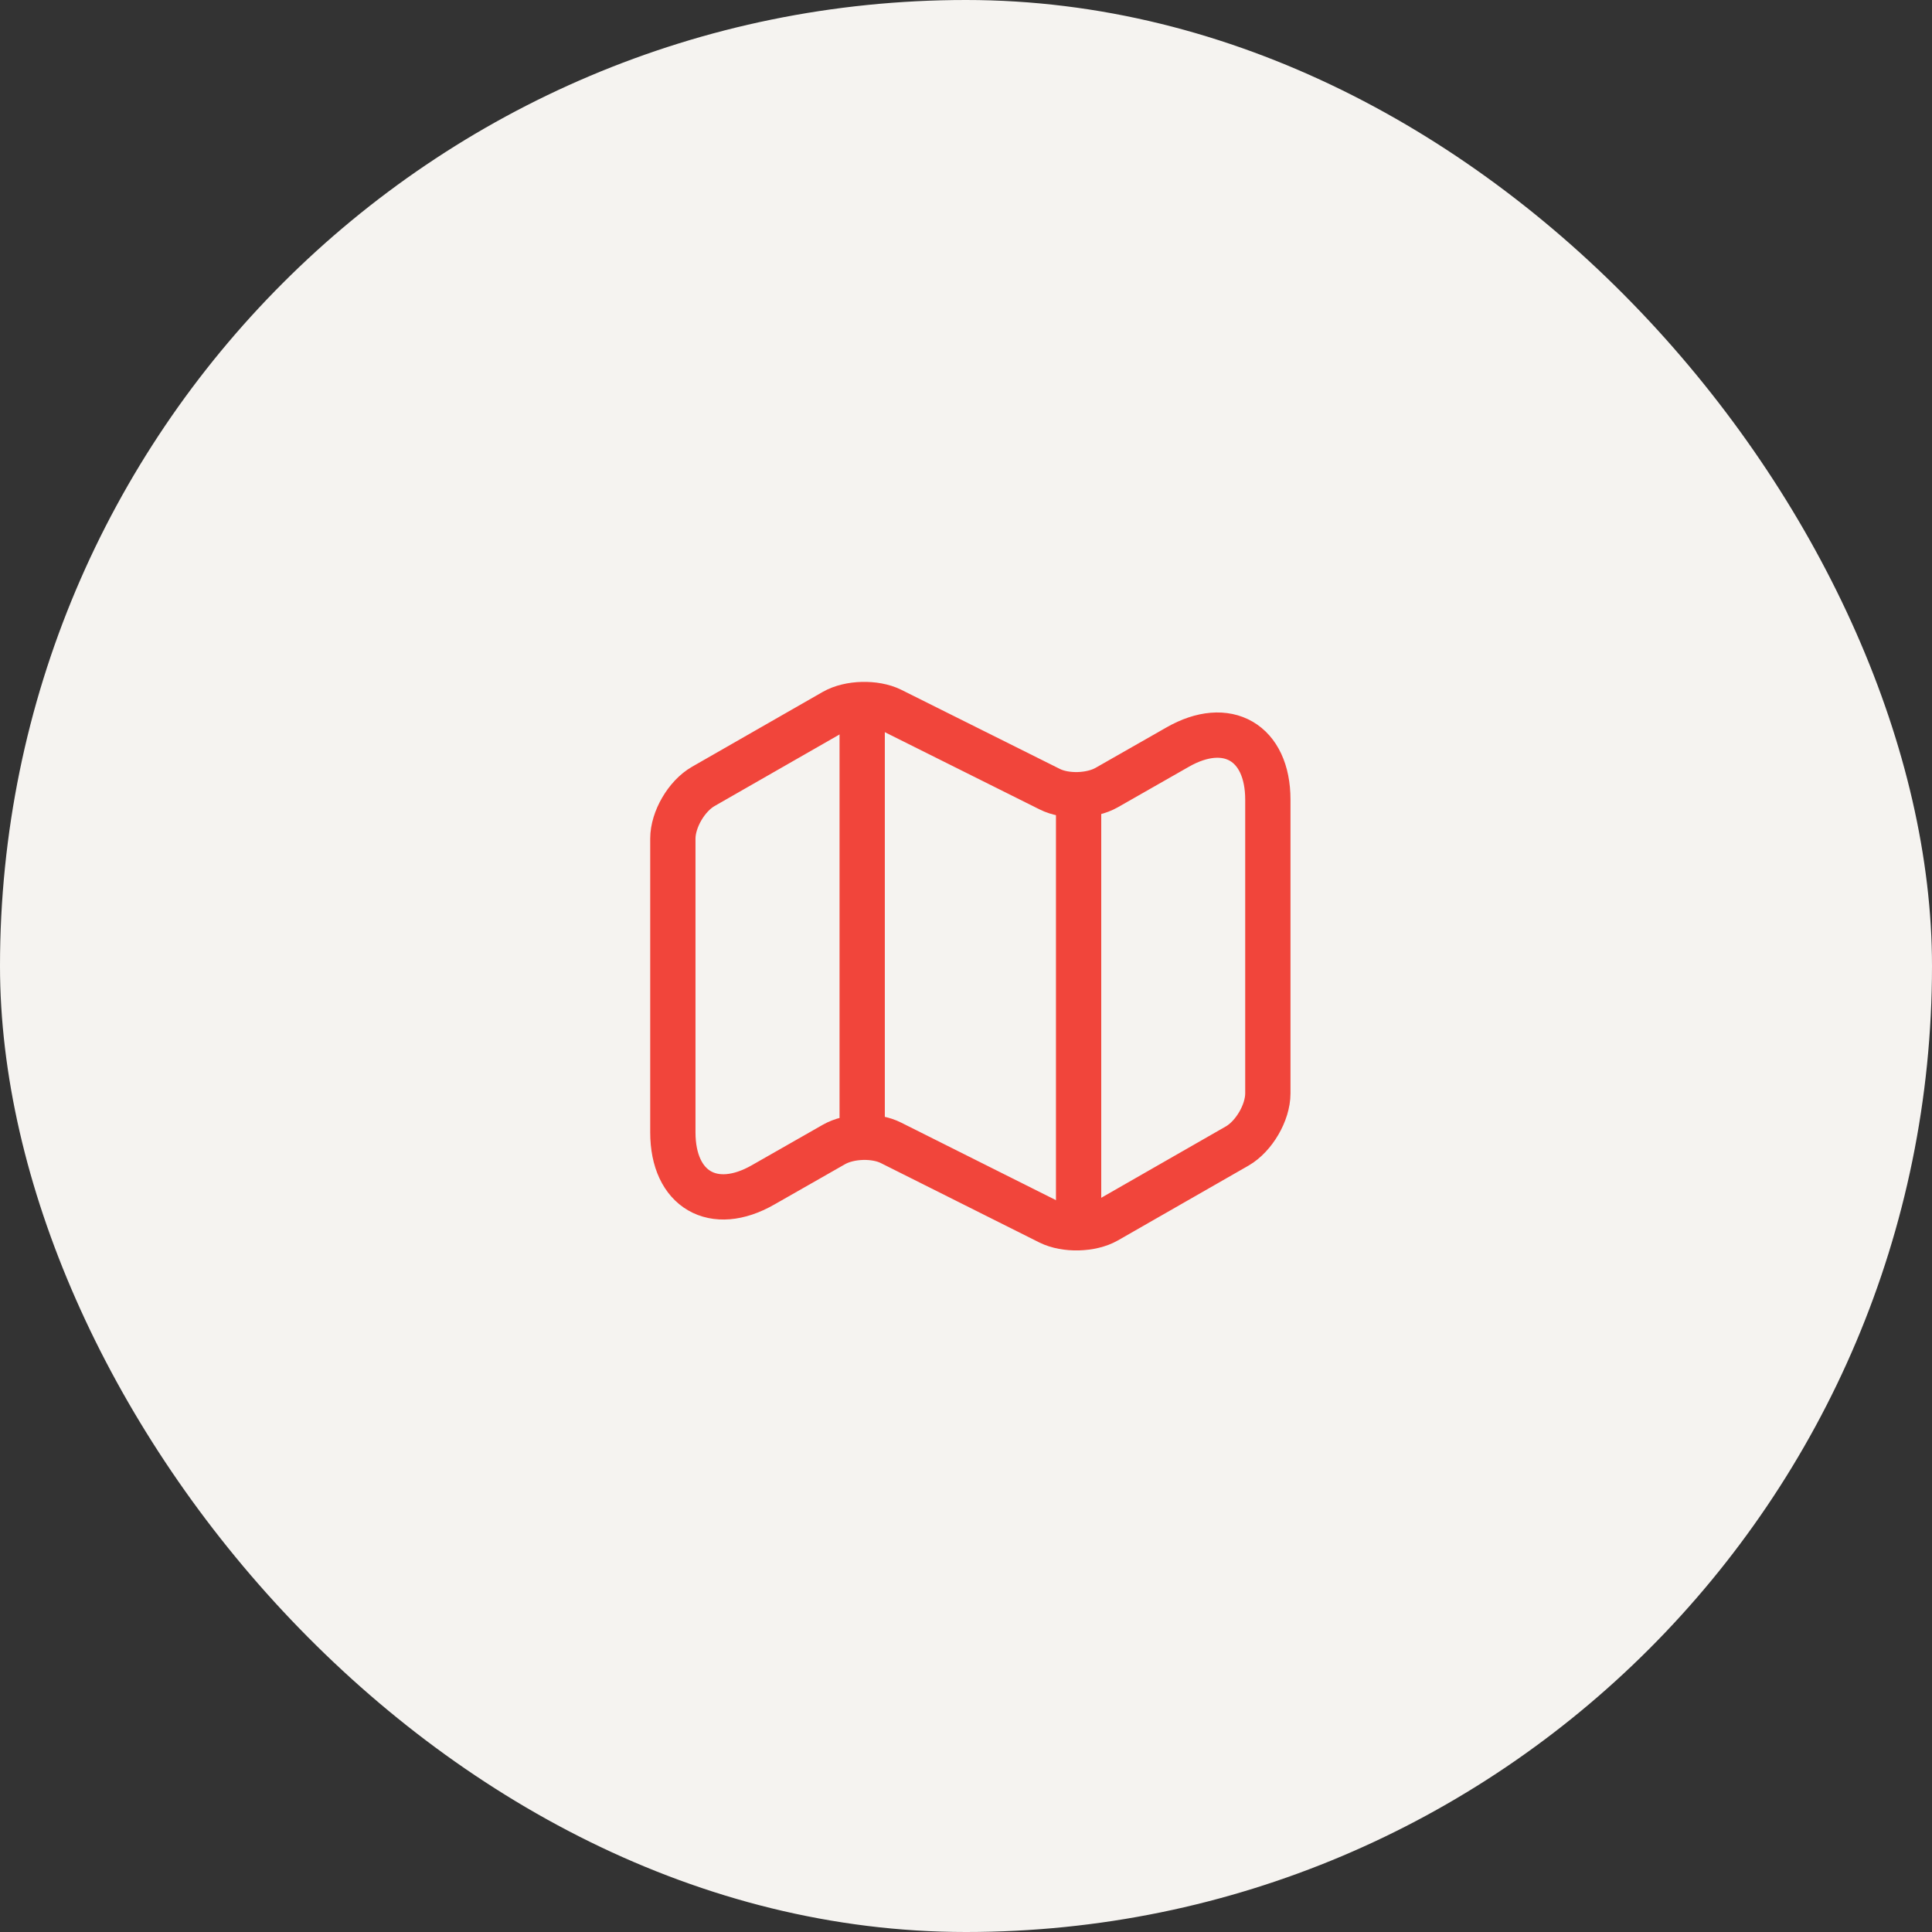
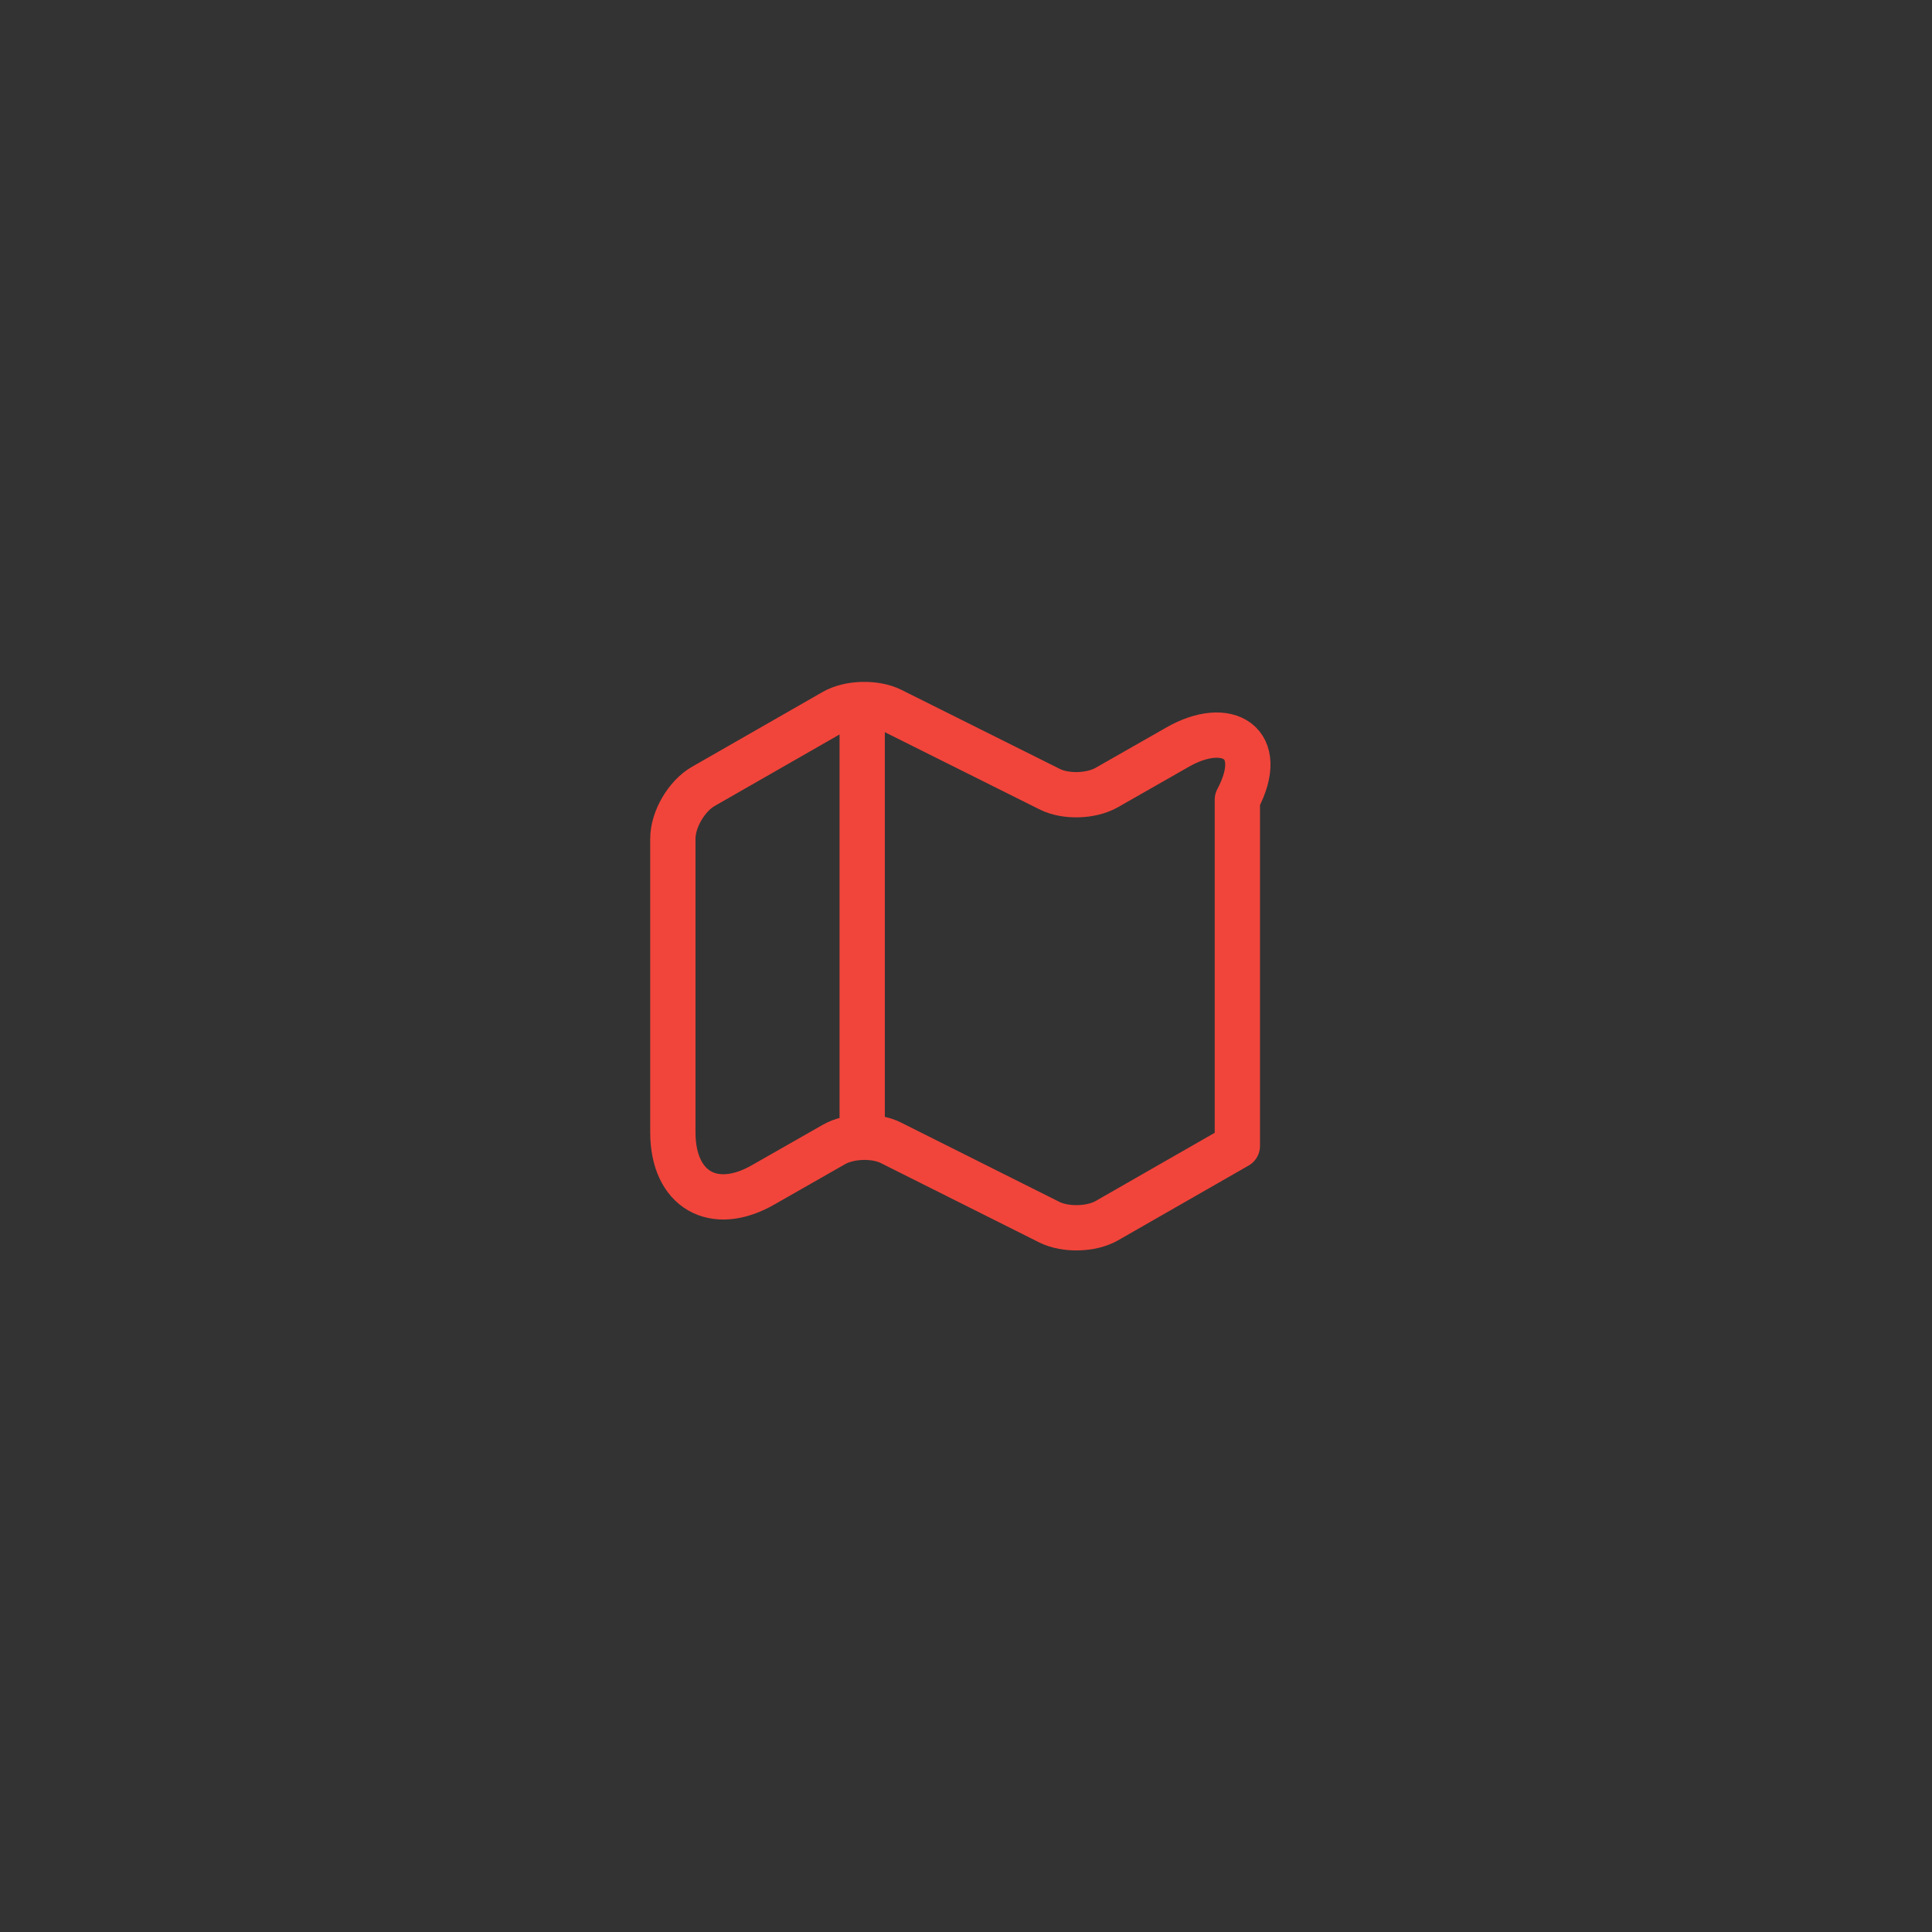
<svg xmlns="http://www.w3.org/2000/svg" width="64" height="64" viewBox="0 0 64 64" fill="none">
  <rect x="0" y="0" width="64" height="64" fill="#333333" stroke="none" />
-   <rect width="64" height="64" rx="32" fill="#F5F3F0" />
-   <path d="M22.289 27.78V37.51C22.289 39.41 23.639 40.19 25.279 39.25L27.629 37.91C28.139 37.62 28.989 37.59 29.519 37.86L34.769 40.49C35.299 40.75 36.149 40.73 36.659 40.44L40.989 37.96C41.539 37.64 41.999 36.86 41.999 36.22V26.49C41.999 24.59 40.649 23.81 39.009 24.75L36.659 26.09C36.149 26.38 35.299 26.41 34.769 26.14L29.519 23.52C28.989 23.26 28.139 23.28 27.629 23.57L23.299 26.05C22.739 26.37 22.289 27.15 22.289 27.78Z" stroke="#F1453B" stroke-width="1.5" stroke-linecap="round" stroke-linejoin="round" />
+   <path d="M22.289 27.78V37.51C22.289 39.41 23.639 40.19 25.279 39.25L27.629 37.91C28.139 37.62 28.989 37.59 29.519 37.86L34.769 40.49C35.299 40.75 36.149 40.73 36.659 40.44L40.989 37.96V26.49C41.999 24.59 40.649 23.81 39.009 24.75L36.659 26.09C36.149 26.38 35.299 26.41 34.769 26.14L29.519 23.52C28.989 23.26 28.139 23.28 27.629 23.57L23.299 26.05C22.739 26.37 22.289 27.15 22.289 27.78Z" stroke="#F1453B" stroke-width="1.5" stroke-linecap="round" stroke-linejoin="round" />
  <path d="M28.561 24V37" stroke="#F1453B" stroke-width="1.5" stroke-linecap="round" stroke-linejoin="round" />
-   <path d="M35.73 26.62V40" stroke="#F1453B" stroke-width="1.5" stroke-linecap="round" stroke-linejoin="round" />
</svg>